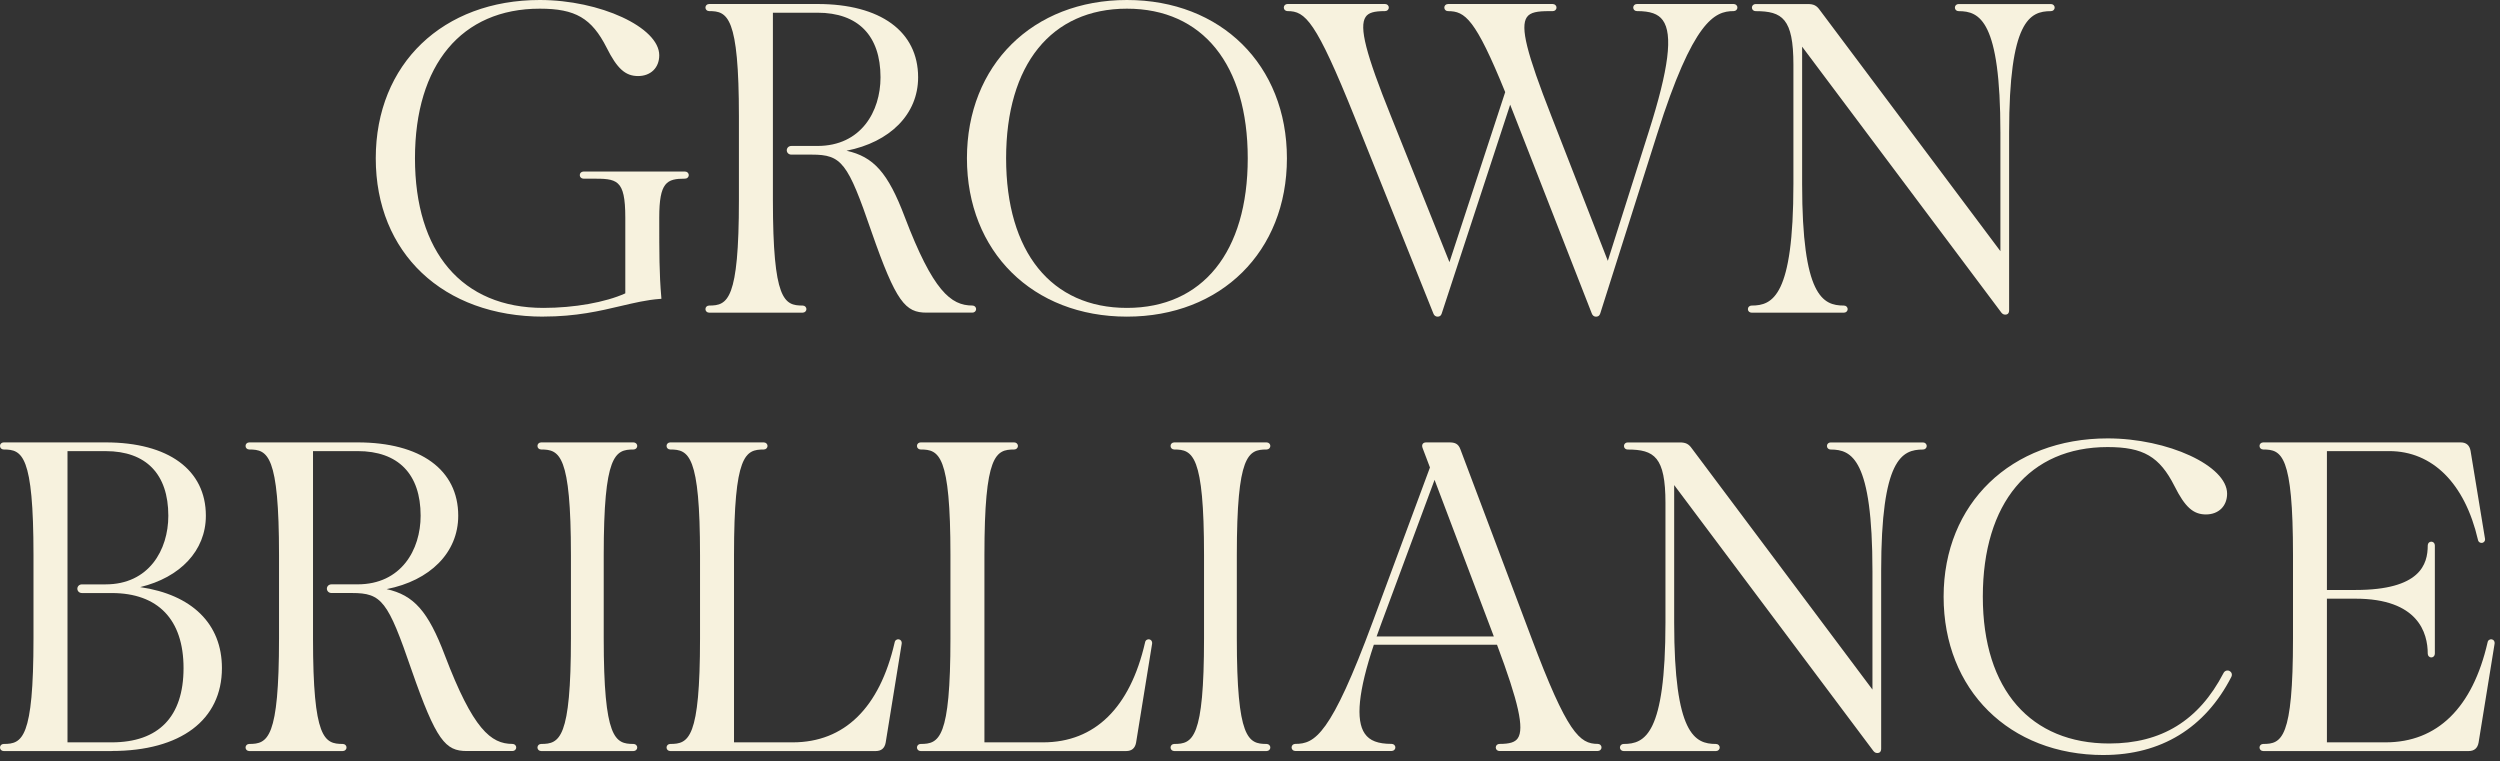
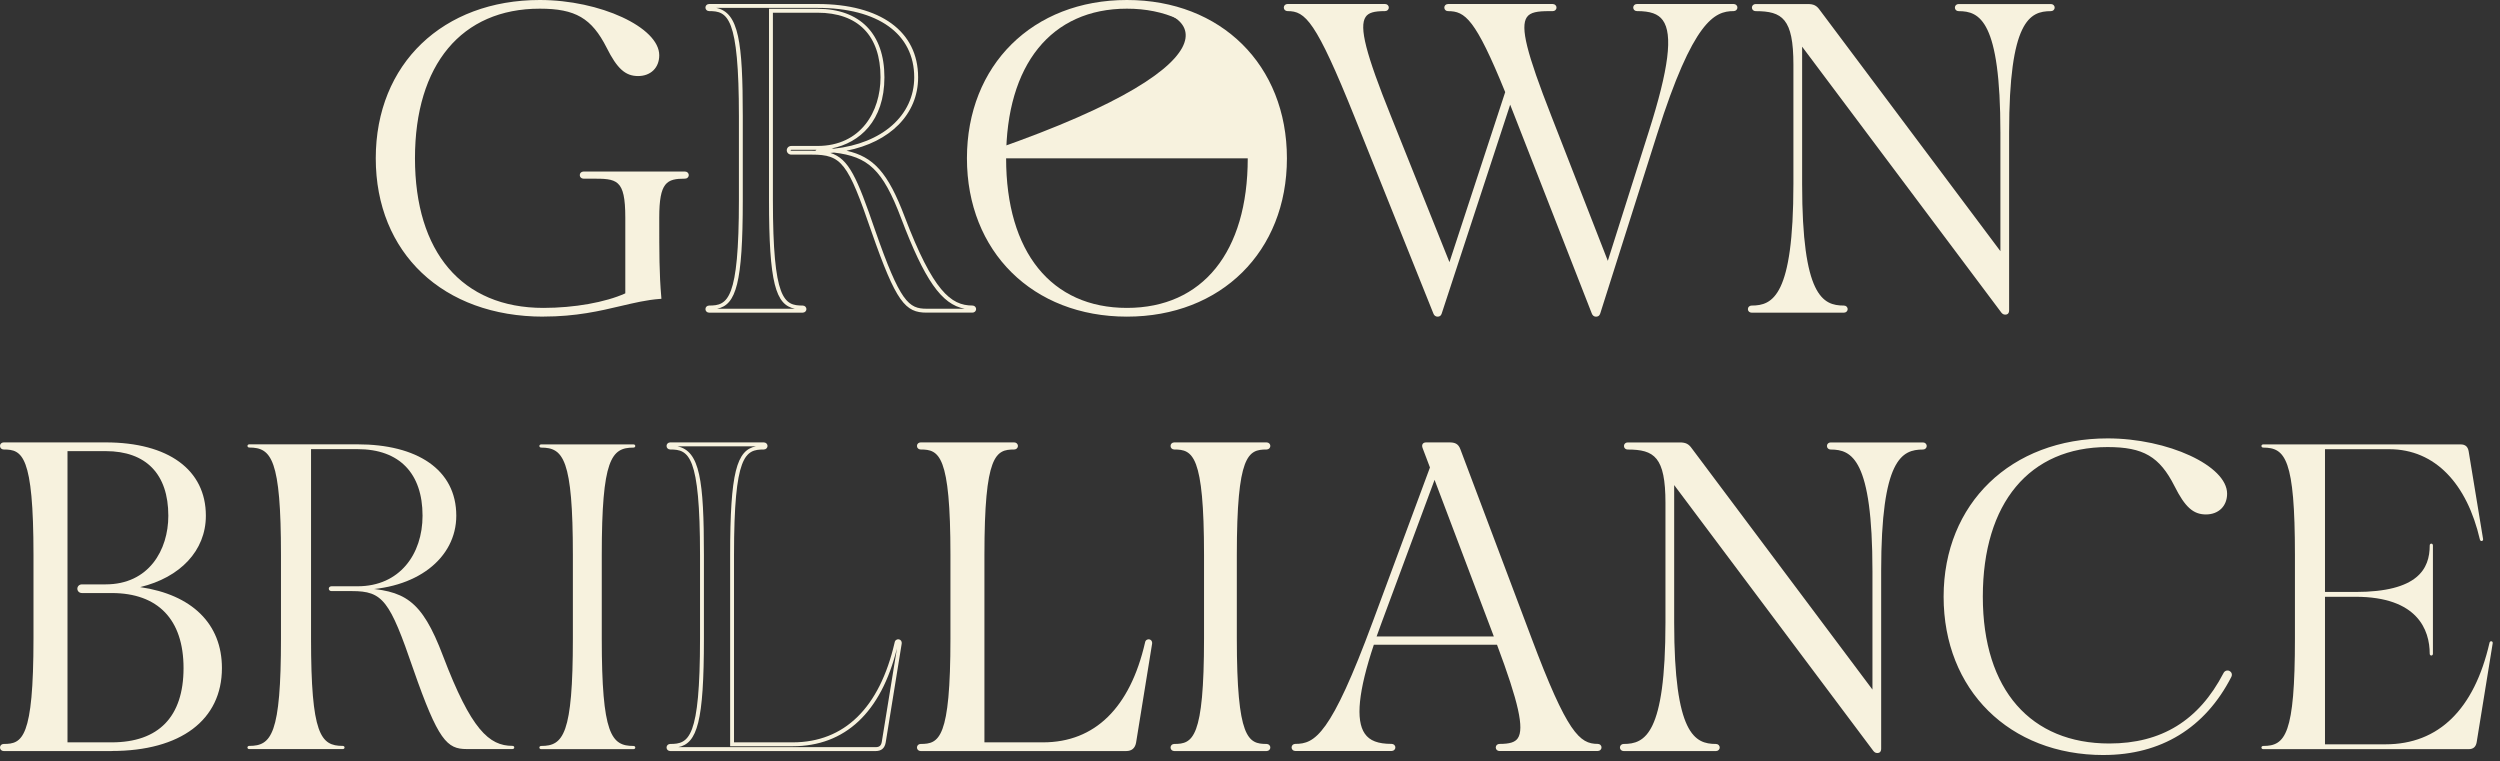
<svg xmlns="http://www.w3.org/2000/svg" width="266" height="81" viewBox="0 0 266 81" fill="none">
  <rect x="0" y="0" width="266" height="81" fill="#333333" stroke="none" />
  <path d="M40.188 16.844C40.188 6.606 47.872 0.206 57.432 0.206C63.748 0.206 69.94 3.022 69.94 5.88C69.94 7.074 69.13 7.887 67.892 7.887C66.655 7.887 65.802 7.118 64.735 4.984C63.199 1.955 61.49 0.718 57.436 0.718C48.942 0.718 43.948 6.947 43.948 16.844C43.948 26.741 48.772 32.971 57.82 32.971C61.236 32.971 64.651 32.332 66.742 31.349V23.157C66.742 18.977 65.845 18.807 62.942 18.807H62.089C61.831 18.807 61.831 18.466 62.089 18.466H72.887C73.144 18.466 73.144 18.807 72.887 18.807C70.84 18.807 69.943 19.275 69.943 23.157C69.943 26.785 69.943 29.129 70.157 31.603C66.698 31.86 63.5 33.479 57.82 33.479C47.705 33.479 40.191 27.079 40.191 16.841L40.188 16.844Z" fill="#F7F2DE" />
  <path d="M57.814 33.69C47.147 33.69 39.981 26.92 39.981 16.845C39.981 6.771 47.157 0 57.433 0C63.849 0 70.144 2.912 70.144 5.881C70.144 7.206 69.238 8.092 67.89 8.092C66.542 8.092 65.659 7.302 64.548 5.076C62.952 1.933 61.226 0.923 57.433 0.923C49.117 0.923 44.153 6.875 44.153 16.842C44.153 26.809 49.134 32.761 57.818 32.761C61.099 32.761 64.418 32.169 66.532 31.213V23.155C66.532 19.009 65.625 19.009 62.939 19.009H62.086C61.859 19.009 61.688 18.848 61.688 18.631C61.688 18.413 61.859 18.253 62.086 18.253H72.884C73.112 18.253 73.282 18.413 73.282 18.631C73.282 18.848 73.112 19.009 72.884 19.009C70.937 19.009 70.144 19.383 70.144 23.155C70.144 26.926 70.144 29.12 70.359 31.584L70.375 31.791L70.168 31.808C68.826 31.908 67.492 32.223 66.08 32.554C63.836 33.085 61.29 33.684 57.818 33.684L57.814 33.69ZM57.43 0.411C47.398 0.411 40.393 7.169 40.393 16.842C40.393 26.515 47.394 33.276 57.814 33.276C61.24 33.276 63.759 32.681 65.983 32.156C67.338 31.835 68.626 31.534 69.927 31.417C69.73 29.006 69.73 26.659 69.73 23.158C69.73 19.918 70.362 18.922 71.834 18.671H64.612C66.311 18.888 66.94 19.764 66.94 23.158V31.48L66.819 31.537C64.662 32.55 61.21 33.179 57.811 33.179C48.863 33.179 43.731 27.227 43.731 16.845C43.731 6.463 48.98 0.512 57.426 0.512C61.36 0.512 63.247 1.615 64.909 4.892C65.953 6.978 66.702 7.68 67.883 7.68C69.004 7.68 69.726 6.975 69.726 5.881C69.726 3.173 63.518 0.415 57.426 0.415L57.43 0.411Z" fill="#F7F2DE" />
-   <path d="M75.459 32.718C77.807 32.718 78.831 31.524 78.831 21.282V12.408C78.831 2.17 77.807 0.973 75.459 0.973C75.201 0.973 75.201 0.632 75.459 0.632H86.983C93.258 0.632 97.483 3.277 97.483 8.225C97.483 12.746 93.258 16.12 86.983 16.12L87.241 15.906C91.937 16.163 93.77 17.059 96.075 23.158C99.062 31.009 100.982 32.714 103.458 32.714C103.715 32.714 103.715 33.055 103.458 33.055H98.591C96.5 33.055 95.56 32.159 92.914 24.566C90.395 17.227 89.669 16.247 86.384 16.247H84.207C83.822 16.247 83.822 15.735 84.207 15.735H86.98C91.462 15.735 93.894 12.321 93.894 8.225C93.894 3.745 91.462 1.144 86.98 1.144H82.029V21.282C82.029 31.52 83.052 32.718 85.401 32.718C85.658 32.718 85.658 33.059 85.401 33.059H75.456C75.198 33.059 75.198 32.718 75.456 32.718H75.459Z" fill="#F7F2DE" />
  <path d="M103.458 33.264H98.591C96.337 33.264 95.353 32.19 92.721 24.634C90.202 17.294 89.549 16.452 86.385 16.452H84.207C83.886 16.452 83.712 16.214 83.712 15.99C83.712 15.766 83.886 15.529 84.207 15.529H86.98C91.613 15.529 93.687 11.861 93.687 8.226C93.687 3.793 91.305 1.352 86.98 1.352H82.237V21.283C82.237 31.97 83.441 32.511 85.401 32.511C85.629 32.511 85.799 32.672 85.799 32.889C85.799 33.106 85.629 33.267 85.401 33.267H75.456C75.229 33.267 75.058 33.106 75.058 32.889C75.058 32.672 75.229 32.511 75.456 32.511C77.42 32.511 78.621 31.97 78.621 21.283V12.409C78.621 1.723 77.416 1.181 75.456 1.181C75.229 1.181 75.058 1.021 75.058 0.804C75.058 0.586 75.229 0.426 75.456 0.426H86.98C93.684 0.426 97.688 3.341 97.688 8.226C97.688 12.172 94.677 15.131 90.068 16.037C92.948 16.676 94.48 18.361 96.266 23.086C99.267 30.966 101.174 32.508 103.458 32.508C103.686 32.508 103.856 32.668 103.856 32.886C103.856 33.103 103.686 33.264 103.458 33.264ZM88.348 16.271C90.322 16.88 91.185 18.886 93.112 24.5C95.785 32.167 96.688 32.849 98.594 32.849H102.642C100.17 32.398 98.37 29.766 95.885 23.233C93.915 18.013 92.349 16.656 88.746 16.235C88.616 16.248 88.486 16.261 88.352 16.271H88.348ZM76.293 32.849H84.572C82.528 32.441 81.822 30.124 81.822 21.28V0.937H86.98C91.506 0.937 94.102 3.596 94.102 8.226C94.102 12.857 91.476 15.198 88.492 15.793C88.576 15.803 88.656 15.81 88.736 15.82C93.841 15.268 97.273 12.299 97.273 8.226C97.273 3.599 93.426 0.84 86.98 0.84H76.212C78.604 1.339 79.032 4.458 79.032 12.409V21.283C79.032 30.124 78.326 32.444 76.289 32.852L76.293 32.849ZM84.207 15.94C84.17 15.94 84.127 15.95 84.127 15.99C84.127 16.03 84.17 16.041 84.207 16.041H86.385C86.509 16.041 86.629 16.041 86.749 16.044L86.873 15.94H84.207Z" fill="#F7F2DE" />
-   <path d="M103.086 16.844C103.086 6.606 110.599 0.206 119.902 0.206C129.205 0.206 136.718 6.606 136.718 16.844C136.718 27.082 129.205 33.482 119.902 33.482C110.599 33.482 103.086 27.082 103.086 16.844ZM132.965 16.844C132.965 6.947 128.141 0.718 119.905 0.718C111.67 0.718 106.846 6.947 106.846 16.844C106.846 26.741 111.67 32.971 119.905 32.971C128.141 32.971 132.965 26.741 132.965 16.844Z" fill="#F7F2DE" />
+   <path d="M103.086 16.844C103.086 6.606 110.599 0.206 119.902 0.206C129.205 0.206 136.718 6.606 136.718 16.844C136.718 27.082 129.205 33.482 119.902 33.482C110.599 33.482 103.086 27.082 103.086 16.844ZC132.965 6.947 128.141 0.718 119.905 0.718C111.67 0.718 106.846 6.947 106.846 16.844C106.846 26.741 111.67 32.971 119.905 32.971C128.141 32.971 132.965 26.741 132.965 16.844Z" fill="#F7F2DE" />
  <path d="M119.905 33.69C109.883 33.69 102.882 26.762 102.882 16.845C102.882 6.928 109.883 0 119.905 0C129.927 0 136.928 6.928 136.928 16.845C136.928 26.762 129.927 33.69 119.905 33.69ZM119.905 0.411C110.124 0.411 103.293 7.169 103.293 16.842C103.293 26.515 110.124 33.276 119.905 33.276C129.686 33.276 136.517 26.518 136.517 16.842C136.517 7.165 129.686 0.411 119.905 0.411ZM119.905 33.175C111.723 33.175 106.638 26.916 106.638 16.842C106.638 6.768 111.723 0.508 119.905 0.508C128.087 0.508 133.172 6.768 133.172 16.842C133.172 26.916 128.087 33.175 119.905 33.175ZM119.905 0.923C111.857 0.923 107.05 6.875 107.05 16.842C107.05 26.809 111.857 32.761 119.905 32.761C127.953 32.761 132.76 26.809 132.76 16.842C132.76 6.875 127.957 0.923 119.905 0.923Z" fill="#F7F2DE" />
  <path d="M152.696 33.276L144.33 12.415C140.233 2.217 139.082 0.98 136.988 0.98C136.73 0.98 136.73 0.639 136.988 0.639H147.361C147.619 0.639 147.619 0.98 147.361 0.98C144.203 0.98 143.648 2.133 147.789 12.415L154.406 28.926L153.553 30.591L160.895 8.192L161.407 8.279L153.212 33.279C153.168 33.406 153.125 33.493 152.954 33.493C152.827 33.493 152.74 33.406 152.696 33.279V33.276ZM169.556 33.276L161.404 12.415C157.433 2.217 156.239 0.98 154.061 0.98C153.804 0.98 153.804 0.639 154.061 0.639H165.201C165.458 0.639 165.458 0.98 165.201 0.98H164.772C161.313 0.98 160.762 1.959 164.859 12.415L171.262 28.839L170.409 30.504L175.617 14.08C179.247 2.688 177.708 0.983 174.165 0.983C173.908 0.983 173.908 0.642 174.165 0.642H184.452C184.709 0.642 184.709 0.983 184.452 0.983C182.02 0.983 179.755 2.732 176.129 14.167L170.068 33.279C170.024 33.406 169.981 33.493 169.81 33.493C169.683 33.493 169.596 33.406 169.553 33.279L169.556 33.276Z" fill="#F7F2DE" />
  <path d="M169.814 33.695C169.606 33.695 169.439 33.565 169.362 33.344L161.21 12.486C161.03 12.018 160.852 11.57 160.682 11.139L153.406 33.337C153.366 33.454 153.289 33.692 152.954 33.692C152.747 33.692 152.58 33.561 152.506 33.344L144.143 12.486C139.992 2.158 138.885 1.181 136.995 1.181C136.767 1.181 136.597 1.021 136.597 0.804C136.597 0.586 136.767 0.426 136.995 0.426H147.368C147.596 0.426 147.766 0.586 147.766 0.804C147.766 1.021 147.596 1.181 147.368 1.181C146.184 1.181 145.605 1.355 145.304 1.8C144.592 2.853 145.318 5.709 147.987 12.332L154.222 27.894L160.153 9.801C156.975 1.984 155.878 1.185 154.072 1.185C153.844 1.185 153.674 1.024 153.674 0.807C153.674 0.59 153.844 0.429 154.072 0.429H165.211C165.438 0.429 165.609 0.59 165.609 0.807C165.609 1.024 165.438 1.185 165.211 1.185H164.783C163.619 1.185 162.823 1.292 162.455 1.833C161.745 2.873 162.428 5.622 165.06 12.336L171.072 27.753L175.427 14.011C177.561 7.314 178.019 3.656 176.919 2.151C176.424 1.472 175.601 1.181 174.173 1.181C173.945 1.181 173.775 1.021 173.775 0.804C173.775 0.586 173.945 0.426 174.173 0.426H184.459C184.686 0.426 184.857 0.586 184.857 0.804C184.857 1.021 184.686 1.181 184.459 1.181C182.442 1.181 180.15 2.188 176.334 14.222L170.272 33.334C170.232 33.451 170.152 33.692 169.821 33.692L169.814 33.695ZM160.882 10.527C161.11 11.099 161.347 11.7 161.595 12.339L169.75 33.21C169.774 33.284 169.8 33.284 169.811 33.284C169.844 33.284 169.851 33.267 169.871 33.21L170.874 30.047L170.593 30.599L170.212 30.442L170.864 28.385L164.669 12.49C161.909 5.451 161.287 2.803 162.107 1.603C162.408 1.161 162.886 0.944 163.535 0.847H154.838C156.497 1.191 157.768 2.913 160.347 9.199L160.752 7.959L161.675 8.113L160.882 10.53V10.527ZM137.751 0.844C139.584 1.235 140.935 3.408 144.525 12.336L152.894 33.21C152.918 33.284 152.944 33.284 152.954 33.284C152.988 33.284 152.995 33.267 153.015 33.21L154.035 30.101L153.737 30.682L153.356 30.525L154.018 28.509L147.599 12.493C144.802 5.548 144.137 2.793 144.96 1.576C145.251 1.145 145.729 0.941 146.274 0.847H137.754L137.751 0.844ZM154.456 28.492L154.513 28.636L160.444 10.54C160.424 10.493 160.404 10.443 160.387 10.396L154.456 28.492ZM171.306 28.369L171.363 28.516L175.935 14.098C179.117 4.07 181.271 1.298 183.649 0.844H175.273C176.022 0.957 176.758 1.238 177.247 1.91C178.451 3.555 178.023 7.213 175.815 14.138L171.302 28.369H171.306ZM160.588 9.785C160.608 9.831 160.628 9.882 160.645 9.928L161.133 8.437L161.033 8.42L160.585 9.785H160.588Z" fill="#F7F2DE" />
  <path d="M213.052 33.06L191.54 4.348V19.578C191.54 31.053 193.503 32.719 196.193 32.719C196.45 32.719 196.45 33.06 196.193 33.06H186.375C186.117 33.06 186.117 32.719 186.375 32.719C189.064 32.719 191.028 31.053 191.028 19.578V6.866C191.028 2.044 189.877 0.978 186.803 0.978C186.545 0.978 186.545 0.636 186.803 0.636H192.353C192.908 0.636 193.162 0.764 193.463 1.192L213.056 27.345V14.118C213.056 2.643 211.092 0.978 208.402 0.978C208.145 0.978 208.145 0.636 208.402 0.636H218.22C218.478 0.636 218.478 0.978 218.22 0.978C215.531 0.978 213.567 2.643 213.567 14.118V33.02C213.567 33.19 213.524 33.277 213.353 33.277C213.226 33.277 213.139 33.193 213.056 33.063L213.052 33.06Z" fill="#F7F2DE" />
  <path d="M213.352 33.479C213.118 33.479 212.98 33.318 212.883 33.178L191.746 4.967V19.579C191.746 31.516 193.943 32.512 196.191 32.512C196.419 32.512 196.589 32.673 196.589 32.89C196.589 33.108 196.419 33.268 196.191 33.268H186.373C186.146 33.268 185.975 33.108 185.975 32.89C185.975 32.673 186.146 32.512 186.373 32.512C188.621 32.512 190.819 31.513 190.819 19.579V6.867C190.819 1.975 189.635 1.186 186.801 1.186C186.574 1.186 186.403 1.025 186.403 0.808C186.403 0.591 186.574 0.43 186.801 0.43H192.351C192.97 0.43 193.294 0.591 193.629 1.072L212.843 26.724V14.119C212.843 2.182 210.646 1.186 208.398 1.186C208.17 1.186 208 1.025 208 0.808C208 0.591 208.17 0.43 208.398 0.43H218.216C218.443 0.43 218.614 0.591 218.614 0.808C218.614 1.025 218.443 1.186 218.216 1.186C215.964 1.186 213.77 2.186 213.77 14.119V33.017C213.77 33.398 213.542 33.479 213.348 33.479H213.352ZM191.334 3.727L213.225 32.944C213.315 33.081 213.345 33.064 213.355 33.064C213.355 33.054 213.355 33.037 213.355 33.014V14.116C213.355 4.071 214.797 1.296 217.329 0.841H209.2C212.569 1.477 213.255 6.258 213.255 14.116V27.962L193.291 1.313C193.027 0.938 192.836 0.841 192.348 0.841H187.972C190.441 1.182 191.23 2.784 191.23 6.863V19.576C191.23 29.62 189.789 32.395 187.256 32.85H195.385C192.017 32.215 191.331 27.433 191.331 19.576V3.724L191.334 3.727Z" fill="#F7F2DE" />
  <path d="M0.395 79.369C2.743 79.369 3.767 78.175 3.767 67.934V59.06C3.767 48.822 2.743 47.625 0.395 47.625C0.138 47.625 0.138 47.284 0.395 47.284H11.237C17.512 47.284 21.694 49.928 21.694 54.877C21.694 59.398 17.512 62.684 11.237 62.684L11.876 62.471C18.79 62.471 23.4 65.5 23.4 71.087C23.4 76.674 18.79 79.704 11.876 79.704H0.395C0.138 79.704 0.138 79.362 0.395 79.362V79.369ZM19.73 71.094C19.73 65.975 17.041 62.902 11.876 62.902H8.718C8.333 62.902 8.333 62.39 8.718 62.39H11.237C15.676 62.39 18.108 58.976 18.108 54.88C18.108 50.4 15.676 47.799 11.237 47.799H6.968V79.199H11.876C17.041 79.199 19.73 76.296 19.73 71.094Z" fill="#F7F2DE" />
  <path d="M11.879 79.912H0.398C0.171 79.912 0 79.751 0 79.534C0 79.317 0.171 79.156 0.398 79.156C2.362 79.156 3.563 78.615 3.563 67.928V59.054C3.563 48.368 2.358 47.827 0.398 47.827C0.171 47.827 0 47.666 0 47.449C0 47.231 0.171 47.071 0.398 47.071H11.24C17.916 47.071 21.904 49.986 21.904 54.871C21.904 58.603 19.164 61.442 14.916 62.468C20.419 63.274 23.613 66.367 23.613 71.081C23.613 76.608 19.228 79.905 11.882 79.905L11.879 79.912ZM1.234 79.497H11.879C19.07 79.497 23.195 76.431 23.195 71.088C23.195 66.24 19.612 63.19 13.518 62.736C13.431 62.749 13.344 62.759 13.257 62.769C17.522 63.281 19.937 66.25 19.937 71.088C19.937 76.448 17.073 79.4 11.879 79.4H6.764V47.586H11.24C15.739 47.586 18.318 50.244 18.318 54.875C18.318 59.151 16.03 61.532 13.303 62.304C13.37 62.308 13.437 62.314 13.508 62.318C18.305 61.636 21.489 58.764 21.489 54.875C21.489 50.247 17.656 47.489 11.24 47.489H1.154C3.546 47.987 3.974 51.107 3.974 59.058V67.932C3.974 76.772 3.268 79.093 1.231 79.501L1.234 79.497ZM7.179 78.986H11.882C16.886 78.986 19.529 76.254 19.529 71.085C19.529 65.915 16.813 63.1 11.882 63.1H8.724C8.403 63.1 8.229 62.863 8.229 62.639C8.229 62.415 8.403 62.177 8.724 62.177H11.243C15.846 62.177 17.91 58.509 17.91 54.875C17.91 50.441 15.541 48 11.243 48H7.182V78.989L7.179 78.986ZM8.721 62.589C8.684 62.589 8.64 62.599 8.64 62.639C8.64 62.679 8.684 62.689 8.721 62.689H10.564L10.862 62.589H8.721Z" fill="#F7F2DE" />
  <path d="M26.524 79.363C28.873 79.363 29.896 78.169 29.896 67.927V59.053C29.896 48.815 28.873 47.618 26.524 47.618C26.267 47.618 26.267 47.277 26.524 47.277H38.048C44.324 47.277 48.549 49.922 48.549 54.87C48.549 59.391 44.324 62.765 38.048 62.765L38.306 62.551C43.003 62.808 44.836 63.704 47.141 69.803C50.128 77.654 52.048 79.359 54.523 79.359C54.781 79.359 54.781 79.7 54.523 79.7H49.656C47.565 79.7 46.625 78.804 43.979 71.211C41.461 63.871 40.735 62.892 37.45 62.892H35.272C34.887 62.892 34.887 62.38 35.272 62.38H38.045C42.528 62.38 44.959 58.966 44.959 54.87C44.959 50.39 42.528 47.789 38.045 47.789H33.094V67.927C33.094 78.166 34.118 79.363 36.466 79.363C36.724 79.363 36.724 79.704 36.466 79.704H26.521C26.264 79.704 26.264 79.363 26.521 79.363H26.524Z" fill="#F7F2DE" />
-   <path d="M54.526 79.909H49.659C47.404 79.909 46.421 78.835 43.788 71.279C41.269 63.939 40.617 63.097 37.452 63.097H35.275C34.954 63.097 34.78 62.859 34.78 62.635C34.78 62.411 34.954 62.174 35.275 62.174H38.048C42.681 62.174 44.755 58.506 44.755 54.871C44.755 50.438 42.373 47.997 38.048 47.997H33.304V67.928C33.304 78.615 34.509 79.156 36.469 79.156C36.696 79.156 36.867 79.317 36.867 79.534C36.867 79.751 36.696 79.912 36.469 79.912H26.524C26.297 79.912 26.126 79.751 26.126 79.534C26.126 79.317 26.297 79.156 26.524 79.156C28.488 79.156 29.688 78.615 29.688 67.928V59.054C29.688 48.368 28.484 47.827 26.524 47.827C26.297 47.827 26.126 47.666 26.126 47.449C26.126 47.231 26.297 47.071 26.524 47.071H38.048C44.752 47.071 48.756 49.986 48.756 54.871C48.756 58.817 45.745 61.776 41.135 62.682C44.016 63.321 45.548 65.006 47.334 69.731C50.334 77.612 52.241 79.153 54.526 79.153C54.753 79.153 54.924 79.313 54.924 79.531C54.924 79.748 54.753 79.909 54.526 79.909ZM39.416 62.916C41.39 63.525 42.253 65.531 44.176 71.145C46.849 78.812 47.752 79.494 49.659 79.494H53.706C51.234 79.043 49.435 76.411 46.949 69.878C44.979 64.658 43.413 63.304 39.811 62.88C39.68 62.893 39.55 62.906 39.416 62.916ZM27.36 79.494H35.639C33.596 79.086 32.89 76.769 32.89 67.925V47.582H38.048C42.574 47.582 45.17 50.241 45.17 54.871C45.17 59.502 42.544 61.843 39.56 62.438C39.644 62.448 39.724 62.455 39.804 62.465C44.909 61.913 48.341 58.944 48.341 54.871C48.341 50.244 44.494 47.485 38.048 47.485H27.28C29.672 47.984 30.1 51.103 30.1 59.054V67.928C30.1 76.769 29.394 79.089 27.357 79.497L27.36 79.494ZM35.275 62.585C35.238 62.585 35.194 62.595 35.194 62.635C35.194 62.675 35.238 62.686 35.275 62.686H37.452C37.576 62.686 37.7 62.685 37.817 62.689L37.941 62.585H35.275Z" fill="#F7F2DE" />
  <path d="M57.583 79.369C59.931 79.369 60.954 78.175 60.954 67.934V59.06C60.954 48.822 59.931 47.625 57.583 47.625C57.325 47.625 57.325 47.284 57.583 47.284H67.4C67.658 47.284 67.658 47.625 67.4 47.625C65.052 47.625 64.028 48.818 64.028 59.06V67.934C64.028 78.172 65.052 79.369 67.4 79.369C67.658 79.369 67.658 79.71 67.4 79.71H57.583C57.325 79.71 57.325 79.369 57.583 79.369Z" fill="#F7F2DE" />
-   <path d="M67.401 79.912H57.583C57.355 79.912 57.185 79.751 57.185 79.534C57.185 79.317 57.355 79.156 57.583 79.156C59.547 79.156 60.747 78.615 60.747 67.928V59.054C60.747 48.368 59.543 47.827 57.583 47.827C57.355 47.827 57.185 47.666 57.185 47.449C57.185 47.231 57.355 47.071 57.583 47.071H67.401C67.628 47.071 67.799 47.231 67.799 47.449C67.799 47.666 67.628 47.827 67.401 47.827C65.437 47.827 64.236 48.368 64.236 59.054V67.928C64.236 78.615 65.441 79.156 67.401 79.156C67.628 79.156 67.799 79.317 67.799 79.534C67.799 79.751 67.628 79.912 67.401 79.912ZM58.419 79.497H66.645C64.253 78.999 63.825 75.879 63.825 67.928V59.054C63.825 50.211 64.531 47.893 66.568 47.485H58.346C60.737 47.984 61.166 51.103 61.166 59.054V67.928C61.166 76.769 60.46 79.089 58.422 79.497H58.419Z" fill="#F7F2DE" />
-   <path d="M71.317 79.369C73.666 79.369 74.689 78.175 74.689 67.934V59.06C74.689 48.822 73.666 47.625 71.317 47.625C71.06 47.625 71.06 47.284 71.317 47.284H81.262C81.52 47.284 81.52 47.625 81.262 47.625C78.914 47.625 77.891 48.818 77.891 59.06V79.195H84.337C89.97 79.195 93.77 75.484 95.392 68.402C95.436 68.145 95.777 68.188 95.733 68.445L94.027 78.985C93.94 79.453 93.686 79.71 93.174 79.71H71.321C71.063 79.71 71.063 79.369 71.321 79.369H71.317Z" fill="#F7F2DE" />
  <path d="M93.172 79.912H71.318C71.091 79.912 70.92 79.751 70.92 79.534C70.92 79.317 71.091 79.156 71.318 79.156C73.282 79.156 74.483 78.615 74.483 67.928V59.054C74.483 48.368 73.278 47.827 71.318 47.827C71.091 47.827 70.92 47.666 70.92 47.449C70.92 47.231 71.091 47.071 71.318 47.071H81.263C81.491 47.071 81.661 47.231 81.661 47.449C81.661 47.666 81.491 47.827 81.263 47.827C79.3 47.827 78.099 48.368 78.099 59.054V78.986H84.337C89.843 78.986 93.597 75.308 95.192 68.353C95.232 68.102 95.45 67.995 95.637 68.025C95.734 68.042 95.821 68.096 95.878 68.176C95.935 68.259 95.958 68.366 95.942 68.477L94.236 79.013C94.129 79.611 93.771 79.912 93.178 79.912H93.172ZM72.154 79.497H93.172C93.563 79.497 93.751 79.337 93.821 78.942L95.436 68.982C93.751 75.803 89.91 79.4 84.337 79.4H77.687V59.058C77.687 50.214 78.393 47.897 80.43 47.489H72.077C74.469 47.987 74.897 51.107 74.897 59.058V67.932C74.897 76.772 74.192 79.093 72.154 79.501V79.497Z" fill="#F7F2DE" />
  <path d="M97.962 79.369C100.31 79.369 101.334 78.175 101.334 67.934V59.06C101.334 48.822 100.31 47.625 97.962 47.625C97.704 47.625 97.704 47.284 97.962 47.284H107.907C108.164 47.284 108.164 47.625 107.907 47.625C105.559 47.625 104.535 48.818 104.535 59.06V79.195H110.981C116.614 79.195 120.414 75.484 122.037 68.402C122.08 68.145 122.421 68.188 122.378 68.445L120.672 78.985C120.585 79.453 120.331 79.71 119.819 79.71H97.965C97.708 79.71 97.708 79.369 97.965 79.369H97.962Z" fill="#F7F2DE" />
  <path d="M119.816 79.912H97.962C97.735 79.912 97.564 79.751 97.564 79.534C97.564 79.317 97.735 79.156 97.962 79.156C99.926 79.156 101.127 78.615 101.127 67.928V59.054C101.127 48.368 99.922 47.827 97.962 47.827C97.735 47.827 97.564 47.666 97.564 47.449C97.564 47.231 97.735 47.071 97.962 47.071H107.907C108.135 47.071 108.305 47.231 108.305 47.449C108.305 47.666 108.135 47.827 107.907 47.827C105.944 47.827 104.743 48.368 104.743 59.054V78.986H110.981C116.487 78.986 120.241 75.308 121.836 68.353C121.876 68.102 122.097 67.995 122.281 68.025C122.378 68.042 122.465 68.096 122.522 68.176C122.579 68.259 122.602 68.366 122.586 68.477L120.88 79.013C120.773 79.611 120.415 79.912 119.823 79.912H119.816ZM98.798 79.497H119.816C120.207 79.497 120.395 79.337 120.465 78.942L122.08 68.982C120.395 75.806 116.554 79.4 110.981 79.4H104.331V59.058C104.331 50.214 105.037 47.897 107.074 47.489H98.722C101.113 47.987 101.541 51.107 101.541 59.058V67.932C101.541 76.772 100.836 79.093 98.798 79.501V79.497Z" fill="#F7F2DE" />
  <path d="M124.944 79.369C127.292 79.369 128.316 78.175 128.316 67.934V59.06C128.316 48.822 127.292 47.625 124.944 47.625C124.686 47.625 124.686 47.284 124.944 47.284H134.762C135.019 47.284 135.019 47.625 134.762 47.625C132.413 47.625 131.39 48.818 131.39 59.06V67.934C131.39 78.172 132.413 79.369 134.762 79.369C135.019 79.369 135.019 79.71 134.762 79.71H124.944C124.686 79.71 124.686 79.369 124.944 79.369Z" fill="#F7F2DE" />
  <path d="M134.762 79.912H124.944C124.717 79.912 124.546 79.751 124.546 79.534C124.546 79.317 124.717 79.156 124.944 79.156C126.908 79.156 128.109 78.615 128.109 67.928V59.054C128.109 48.368 126.905 47.827 124.944 47.827C124.717 47.827 124.546 47.666 124.546 47.449C124.546 47.231 124.717 47.071 124.944 47.071H134.762C134.99 47.071 135.16 47.231 135.16 47.449C135.16 47.666 134.99 47.827 134.762 47.827C132.799 47.827 131.598 48.368 131.598 59.054V67.928C131.598 78.615 132.802 79.156 134.762 79.156C134.99 79.156 135.16 79.317 135.16 79.534C135.16 79.751 134.99 79.912 134.762 79.912ZM125.781 79.497H133.933C131.889 79.089 131.183 76.772 131.183 67.928V59.054C131.183 50.211 131.889 47.893 133.926 47.485H125.704C128.096 47.984 128.524 51.103 128.524 59.054V67.928C128.524 76.769 127.818 79.089 125.781 79.497Z" fill="#F7F2DE" />
  <path d="M137.819 79.363C140.294 79.363 142.044 77.614 146.269 66.179L152.755 48.688L153.267 48.775L146.777 66.266C142.552 77.614 144.687 79.363 148.058 79.363C148.316 79.363 148.316 79.704 148.058 79.704H137.816C137.558 79.704 137.558 79.363 137.816 79.363H137.819ZM145.801 67.927H160.101V68.395H145.801V67.927ZM159.546 79.363C162.533 79.363 163.132 78.169 159.248 67.927L151.564 47.618C151.481 47.404 151.521 47.277 151.735 47.277H154.21C154.765 47.277 155.02 47.404 155.19 47.876L162.744 67.927C166.584 78.166 167.952 79.363 169.999 79.363C170.257 79.363 170.257 79.704 169.999 79.704H159.542C159.285 79.704 159.285 79.363 159.542 79.363H159.546Z" fill="#F7F2DE" />
  <path d="M170.003 79.909H159.546C159.319 79.909 159.148 79.748 159.148 79.531C159.148 79.313 159.319 79.153 159.546 79.153C160.633 79.153 161.195 78.979 161.493 78.548C162.195 77.528 161.577 74.723 159.282 68.6H146.176C144.533 73.526 144.219 76.632 145.216 78.063C145.737 78.815 146.617 79.15 148.066 79.15C148.293 79.15 148.464 79.31 148.464 79.527C148.464 79.745 148.293 79.905 148.066 79.905H137.823C137.595 79.905 137.425 79.745 137.425 79.527C137.425 79.31 137.595 79.15 137.823 79.15C139.897 79.15 141.593 78.24 146.079 66.103L152.147 49.739L151.371 47.689C151.297 47.502 151.297 47.348 151.377 47.231C151.427 47.158 151.531 47.071 151.735 47.071H154.211C154.773 47.071 155.164 47.194 155.385 47.803L162.938 67.852C166.758 78.036 168.083 79.15 170 79.15C170.227 79.15 170.398 79.31 170.398 79.527C170.398 79.745 170.227 79.905 170 79.905L170.003 79.909ZM160.576 79.494H169.23C168.444 79.33 167.718 78.839 166.872 77.598C165.765 75.977 164.43 73.014 162.55 67.999L154.997 47.947C154.863 47.579 154.699 47.482 154.207 47.482H151.732C151.732 47.482 151.742 47.516 151.752 47.539L152.361 49.151L152.622 48.452L153.548 48.605L152.859 50.465L159.386 67.718H160.302V68.6H159.717C162.082 74.923 162.63 77.618 161.827 78.782C161.536 79.203 161.088 79.4 160.576 79.491V79.494ZM138.632 79.494H146.999C146.219 79.374 145.406 79.066 144.874 78.3C143.794 76.749 144.065 73.639 145.737 68.6H145.594V68.554C142.382 76.886 140.676 79.093 138.632 79.491V79.494ZM159.563 68.189H159.891V68.132H159.543C159.549 68.152 159.556 68.169 159.563 68.189ZM146.309 68.189H159.121C159.115 68.169 159.108 68.152 159.101 68.132H146.33C146.323 68.152 146.316 68.169 146.309 68.189ZM146.47 67.721H158.944L152.638 51.056L146.972 66.334C146.795 66.808 146.627 67.273 146.47 67.721ZM145.908 67.721H146.032C146.202 67.23 146.386 66.718 146.584 66.19L152.414 50.468L152.361 50.331L146.457 66.25C146.269 66.758 146.085 67.25 145.908 67.721ZM152.582 49.742L152.635 49.879L152.986 48.933L152.889 48.916L152.585 49.739L152.582 49.742Z" fill="#F7F2DE" />
  <path d="M199.438 79.705L177.926 50.993V66.223C177.926 77.698 179.889 79.364 182.579 79.364C182.836 79.364 182.836 79.705 182.579 79.705H172.761C172.503 79.705 172.503 79.364 172.761 79.364C175.45 79.364 177.414 77.698 177.414 66.223V53.511C177.414 48.689 176.263 47.623 173.189 47.623C172.931 47.623 172.931 47.282 173.189 47.282H178.739C179.294 47.282 179.548 47.408 179.849 47.837L199.442 73.99V60.763C199.442 49.288 197.478 47.623 194.788 47.623C194.531 47.623 194.531 47.282 194.788 47.282H204.606C204.864 47.282 204.864 47.623 204.606 47.623C201.917 47.623 199.953 49.288 199.953 60.763V79.665C199.953 79.835 199.91 79.922 199.739 79.922C199.612 79.922 199.525 79.838 199.442 79.708L199.438 79.705Z" fill="#F7F2DE" />
  <path d="M199.738 80.124C199.504 80.124 199.366 79.963 199.269 79.823L178.132 51.612V66.224C178.132 78.161 180.329 79.157 182.577 79.157C182.805 79.157 182.975 79.318 182.975 79.535C182.975 79.752 182.805 79.913 182.577 79.913H172.759C172.532 79.913 172.361 79.752 172.361 79.535C172.361 79.318 172.532 79.157 172.759 79.157C175.011 79.157 177.205 78.158 177.205 66.224V53.512C177.205 48.62 176.021 47.831 173.187 47.831C172.96 47.831 172.789 47.67 172.789 47.453C172.789 47.236 172.96 47.075 173.187 47.075H178.737C179.356 47.075 179.68 47.236 180.015 47.717L199.229 73.37V60.764C199.229 48.827 197.032 47.831 194.784 47.831C194.556 47.831 194.386 47.67 194.386 47.453C194.386 47.236 194.556 47.075 194.784 47.075H204.602C204.829 47.075 205 47.236 205 47.453C205 47.67 204.829 47.831 204.602 47.831C202.35 47.831 200.156 48.831 200.156 60.764V79.662C200.156 80.043 199.928 80.124 199.734 80.124H199.738ZM177.72 50.372L199.611 79.589C199.704 79.729 199.731 79.709 199.741 79.709C199.741 79.699 199.741 79.682 199.741 79.659V60.761C199.741 50.716 201.183 47.941 203.715 47.486H195.586C198.955 48.122 199.641 52.903 199.641 60.761V74.607L179.677 47.958C179.413 47.583 179.222 47.486 178.734 47.486H174.358C176.827 47.828 177.616 49.429 177.616 53.508V66.221C177.616 76.265 176.175 79.04 173.642 79.495H181.771C178.403 78.86 177.717 74.078 177.717 66.221V50.369L177.72 50.372Z" fill="#F7F2DE" />
  <path d="M207.007 63.489C207.007 53.251 214.691 46.851 224.251 46.851C230.567 46.851 236.759 49.667 236.759 52.526C236.759 53.719 235.949 54.532 234.711 54.532C233.474 54.532 232.621 53.763 231.554 51.629C230.018 48.6 228.309 47.363 224.255 47.363C215.761 47.363 210.767 53.592 210.767 63.489C210.767 73.386 216.186 79.318 224.425 79.318C230.828 79.318 234.497 76.075 236.762 71.725C236.933 71.383 237.401 71.597 237.23 71.939C234.628 77.014 230.102 80.13 223.826 80.13C214.52 80.13 207.01 73.731 207.01 63.493L207.007 63.489Z" fill="#F7F2DE" />
  <path d="M223.824 80.335C213.802 80.335 206.801 73.407 206.801 63.49C206.801 53.573 213.976 46.645 224.252 46.645C230.668 46.645 236.964 49.557 236.964 52.526C236.964 53.851 236.057 54.737 234.709 54.737C233.361 54.737 232.481 53.947 231.367 51.721C229.775 48.578 228.046 47.568 224.252 47.568C215.936 47.568 210.972 53.52 210.972 63.487C210.972 73.454 216.127 79.108 224.423 79.108C229.982 79.108 233.956 76.661 236.576 71.625C236.72 71.334 237.017 71.288 237.221 71.391C237.422 71.492 237.553 71.742 237.412 72.026C234.626 77.46 229.926 80.332 223.824 80.332V80.335ZM224.252 47.056C214.22 47.056 207.216 53.814 207.216 63.487C207.216 73.16 214.046 79.921 223.827 79.921C229.765 79.921 234.334 77.126 237.047 71.843C237.077 71.782 237.051 71.769 237.041 71.762C237.024 71.752 236.984 71.742 236.947 71.816C234.251 77.005 230.156 79.523 224.426 79.523C215.873 79.523 210.561 73.377 210.561 63.487C210.561 53.596 215.809 47.153 224.256 47.153C228.189 47.153 230.076 48.257 231.739 51.533C232.782 53.62 233.532 54.322 234.712 54.322C235.833 54.322 236.556 53.617 236.556 52.523C236.556 49.815 230.347 47.056 224.256 47.056H224.252Z" fill="#F7F2DE" />
  <path d="M240.81 79.369C243.158 79.369 244.181 78.175 244.181 67.934V59.06C244.181 48.822 243.158 47.625 240.81 47.625C240.552 47.625 240.552 47.284 240.81 47.284H261.81C262.322 47.284 262.58 47.541 262.663 48.009L264.199 57.351C264.242 57.609 263.901 57.649 263.857 57.395C262.493 51.507 259.121 47.795 254.21 47.795H247.379V79.195H253.825C259.459 79.195 263.259 75.484 264.881 68.402C264.925 68.145 265.266 68.188 265.222 68.445L263.516 78.985C263.429 79.453 263.175 79.71 262.663 79.71H240.81C240.552 79.71 240.552 79.369 240.81 79.369ZM250.627 63.497H245.677V62.985H250.627C257.284 62.985 258.522 60.511 258.522 58.037C258.522 57.779 258.863 57.779 258.863 58.037V69.556C258.863 69.813 258.522 69.813 258.522 69.556C258.522 67.038 257.241 63.497 250.627 63.497Z" fill="#F7F2DE" />
-   <path d="M262.664 79.912H240.81C240.583 79.912 240.412 79.751 240.412 79.534C240.412 79.317 240.583 79.156 240.81 79.156C242.774 79.156 243.975 78.615 243.975 67.928V59.054C243.975 48.368 242.771 47.827 240.81 47.827C240.583 47.827 240.412 47.666 240.412 47.449C240.412 47.231 240.583 47.071 240.81 47.071H261.811C262.403 47.071 262.761 47.372 262.868 47.967L264.403 57.312C264.424 57.423 264.4 57.53 264.34 57.613C264.283 57.694 264.199 57.747 264.099 57.764C263.918 57.794 263.694 57.687 263.651 57.423C262.263 51.438 258.82 47.997 254.208 47.997H247.584V62.773H250.622C257.513 62.773 258.312 60.064 258.312 58.031C258.312 57.804 258.473 57.633 258.69 57.633C258.907 57.633 259.068 57.804 259.068 58.031V69.55C259.068 69.777 258.907 69.948 258.69 69.948C258.473 69.948 258.312 69.777 258.312 69.55C258.312 67.363 257.312 63.699 250.622 63.699H247.584V78.986H253.823C259.329 78.986 263.082 75.308 264.678 68.353C264.718 68.102 264.935 67.995 265.123 68.025C265.22 68.042 265.307 68.096 265.363 68.176C265.42 68.259 265.444 68.366 265.427 68.477L263.721 79.013C263.614 79.611 263.256 79.912 262.664 79.912ZM241.647 79.497H262.664C263.055 79.497 263.243 79.337 263.313 78.942L264.929 68.982C263.243 75.806 259.402 79.4 253.83 79.4H247.179V63.699H245.473V62.773H247.179V47.586H254.214C258.82 47.586 262.303 50.836 263.858 56.54L262.46 48.037C262.39 47.646 262.199 47.485 261.811 47.485H241.57C243.961 47.984 244.39 51.103 244.39 59.054V67.928C244.39 76.769 243.684 79.089 241.647 79.497ZM247.591 63.287H250.628C256.71 63.287 258.329 66.206 258.657 68.51V58.991C258.205 61.85 255.619 63.187 250.628 63.187H247.591V63.287ZM245.885 63.287H247.179V63.187H245.885V63.287Z" fill="#F7F2DE" />
</svg>